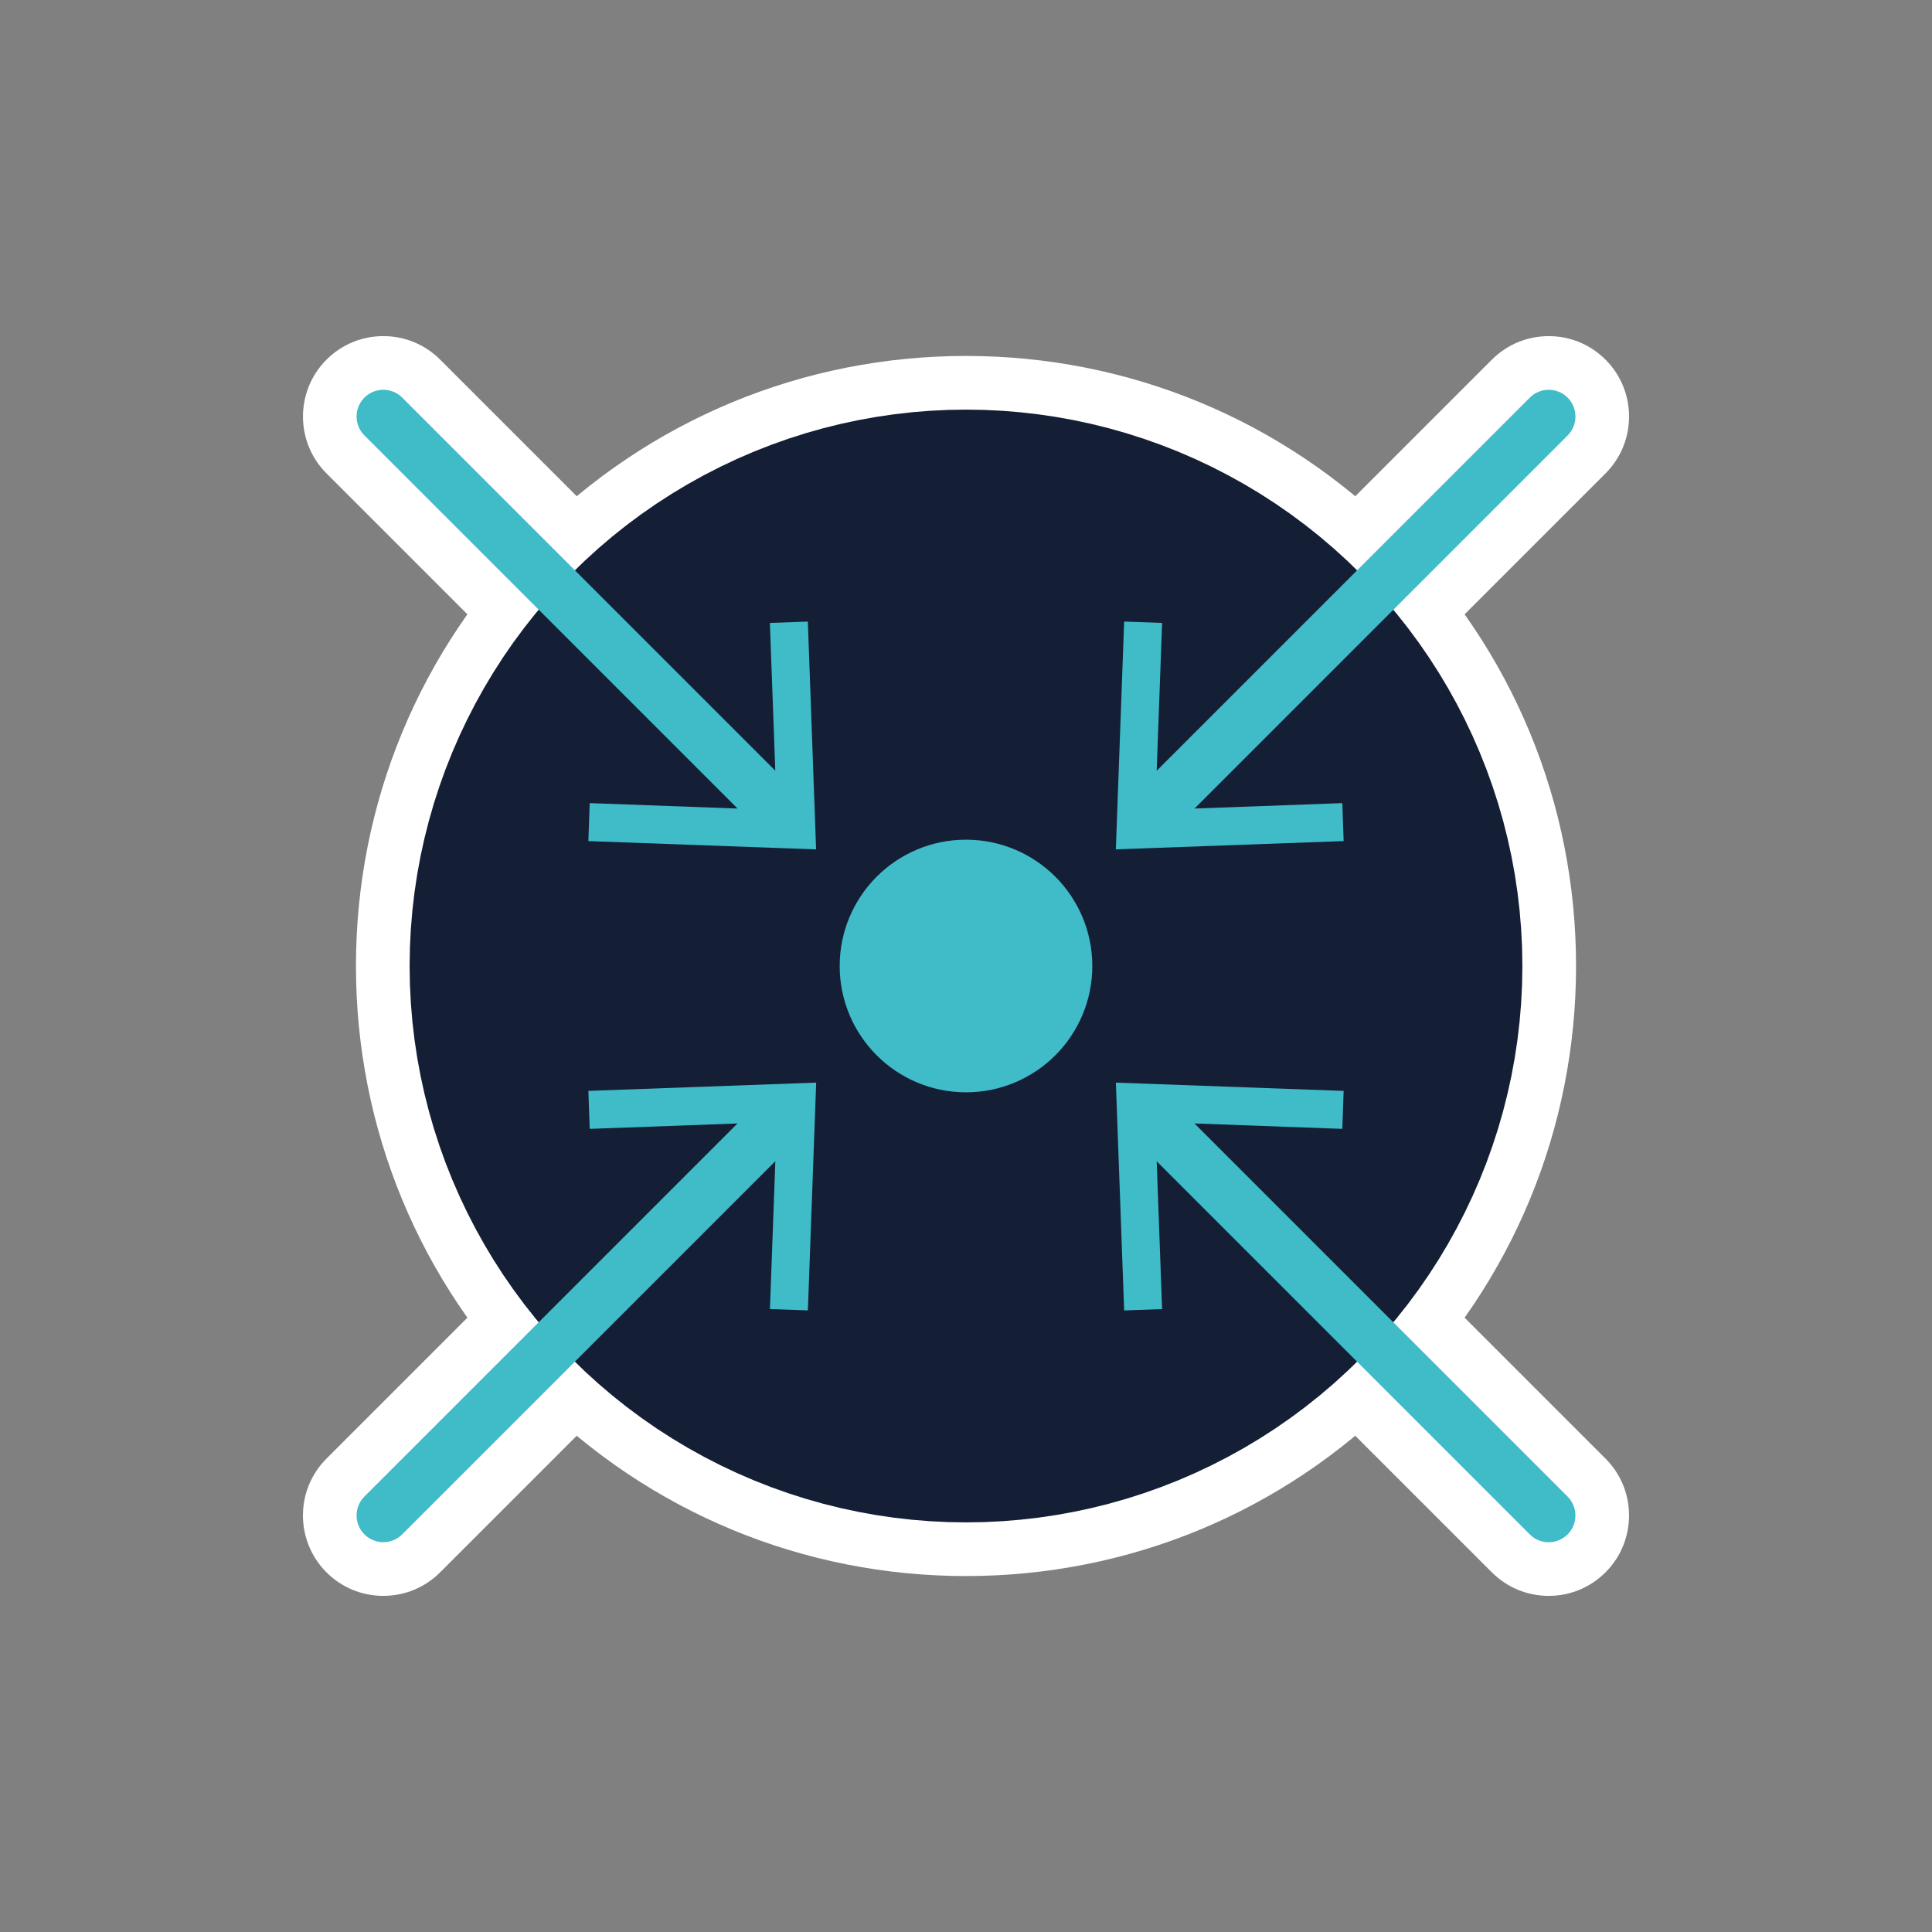
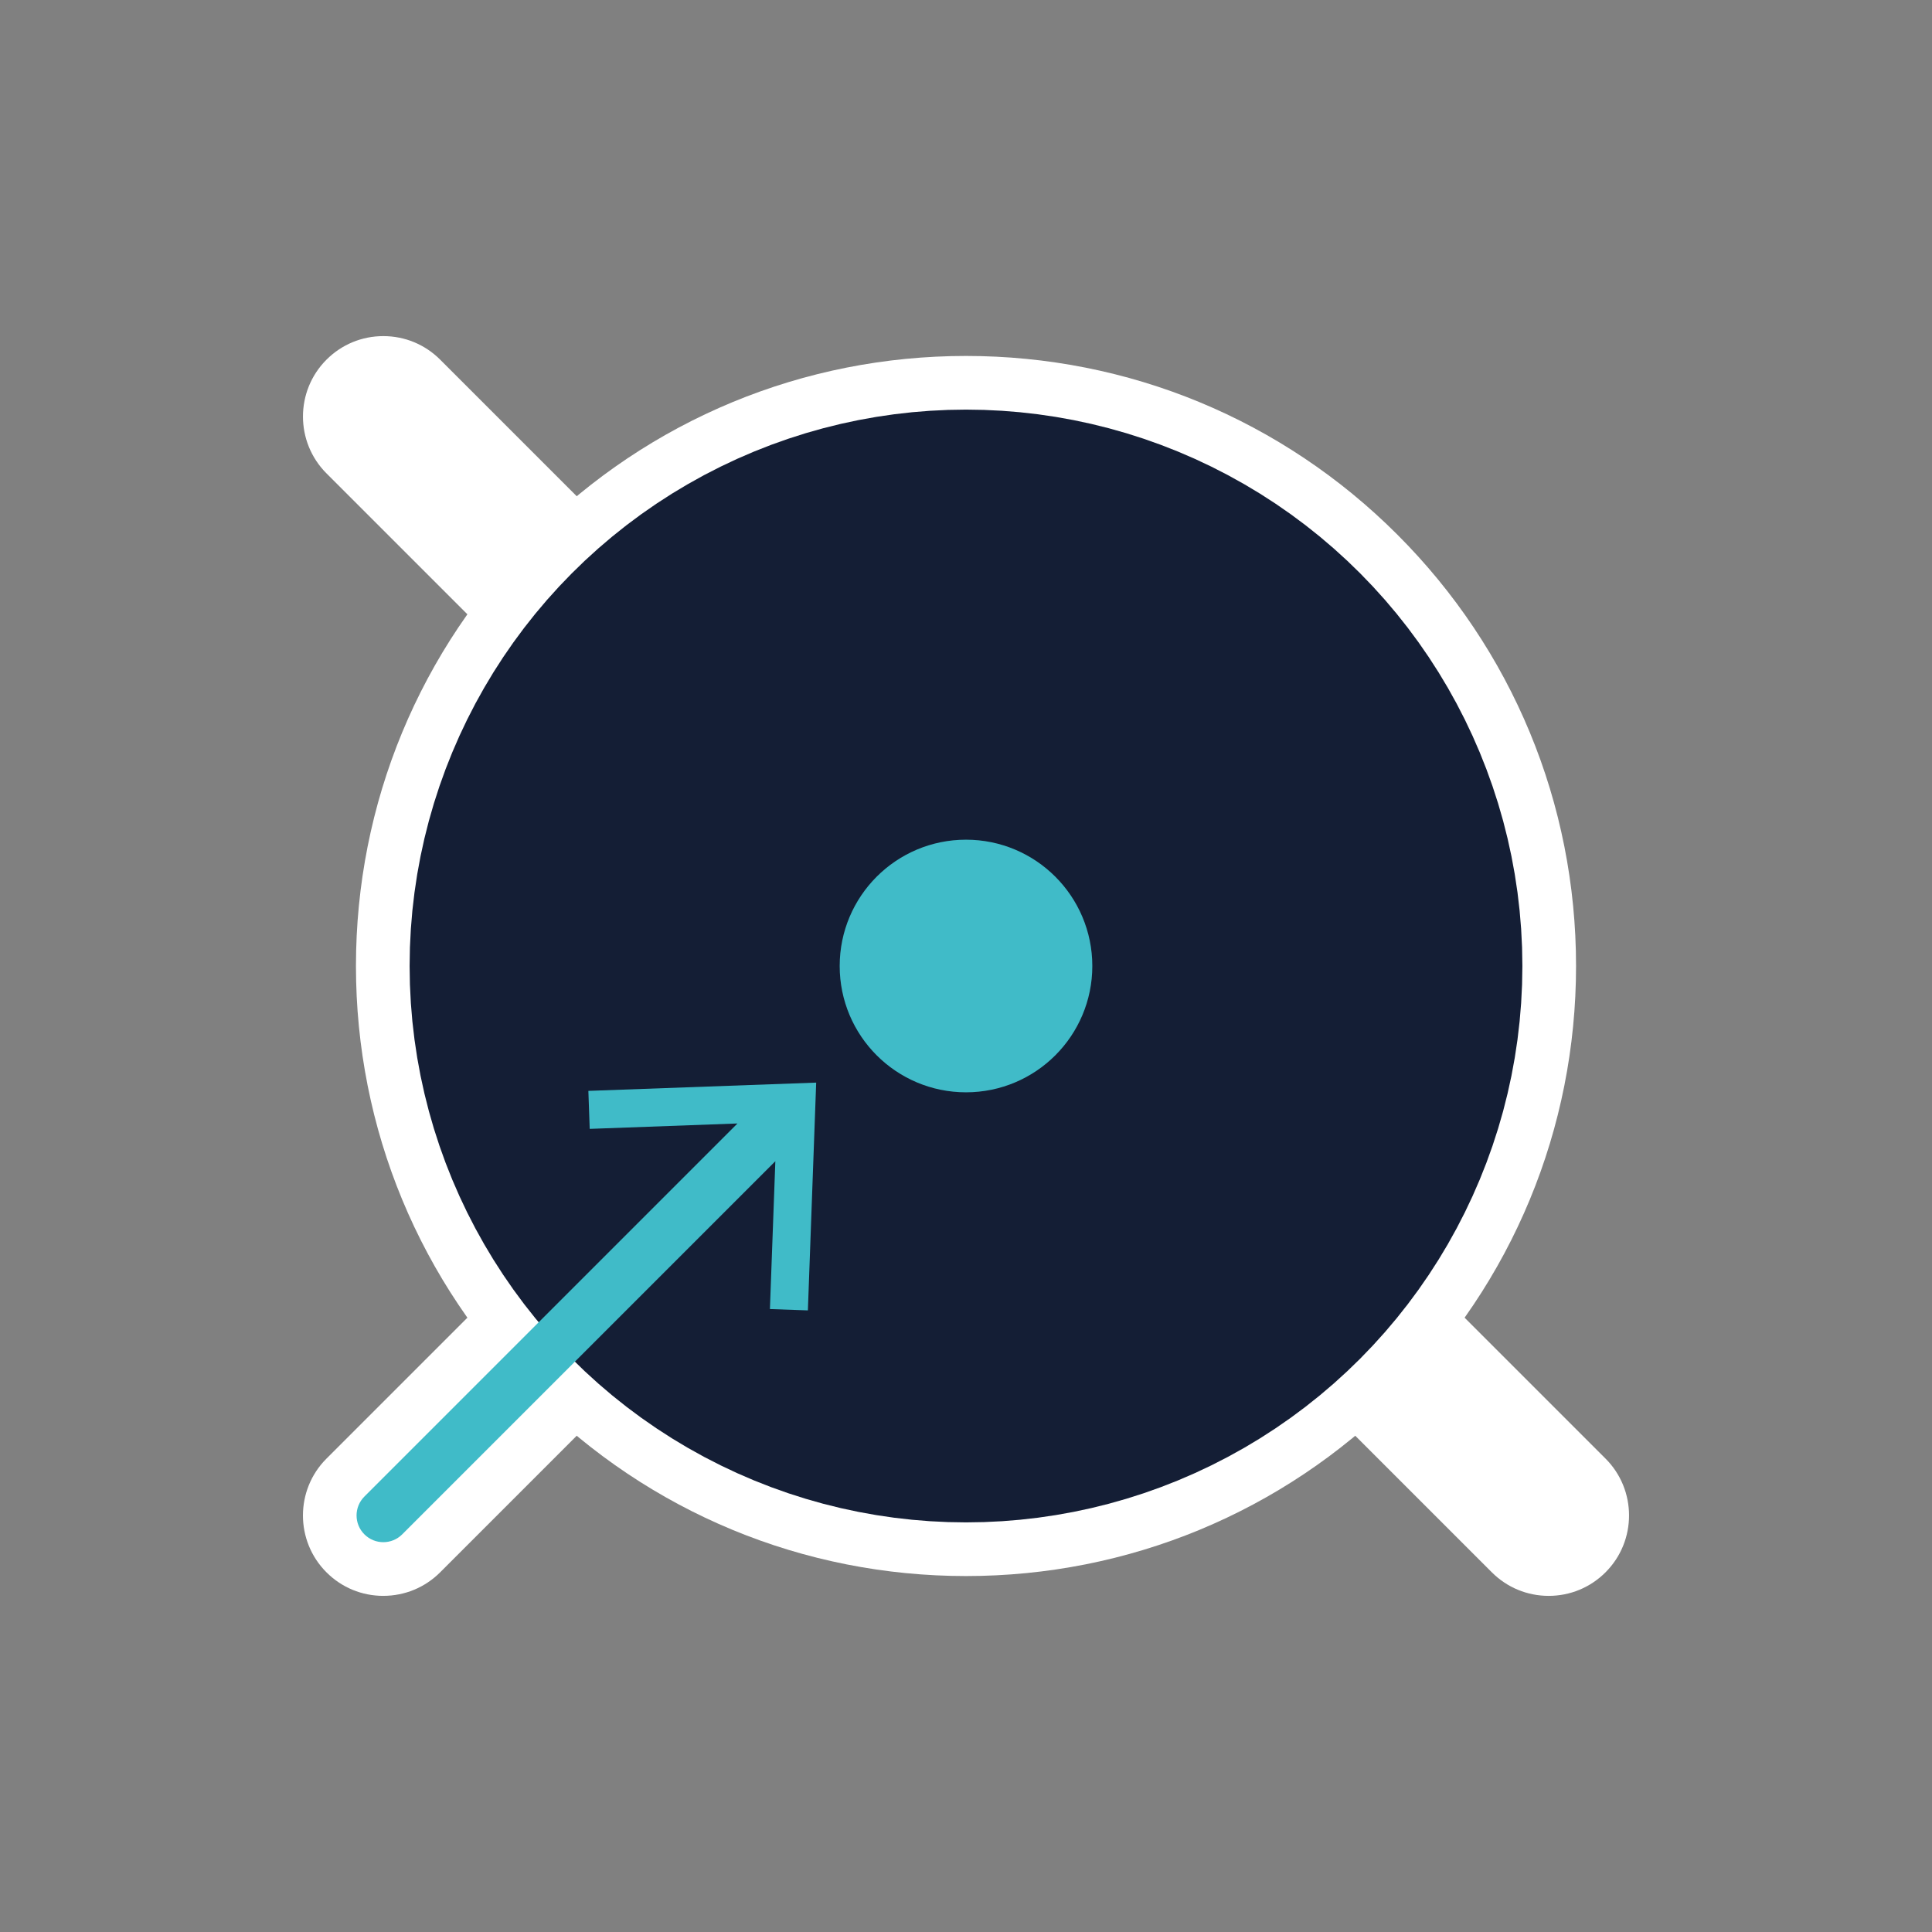
<svg xmlns="http://www.w3.org/2000/svg" id="Layer_1" version="1.1" viewBox="0 0 1080 1080">
  <rect x="0" y="0" width="1080" height="1080" fill="#808080" stroke="none" />
  <defs>
    <style>
      .st0 {
        stroke: #40bbc8;
        stroke-width: 42.82px;
      }

      .st0, .st1, .st2 {
        stroke-miterlimit: 10;
      }

      .st0, .st3 {
        fill: #40bbc8;
      }

      .st1 {
        stroke: #fff;
      }

      .st1, .st4 {
        fill: #fff;
      }

      .st1, .st2 {
        stroke-width: 188.62px;
      }

      .st2 {
        fill: #141e35;
        stroke: #141e35;
      }
    </style>
  </defs>
  <path class="st1" d="M540,786.71c-65.9,0-127.85-25.66-174.45-72.26s-72.26-108.55-72.26-174.45,25.66-127.85,72.26-174.45,108.55-72.26,174.45-72.26,127.85,25.66,174.45,72.26,72.26,108.55,72.26,174.45-25.66,127.85-72.26,174.45-108.55,72.26-174.45,72.26Z" />
-   <path class="st4" d="M599.5,316.41l81.19,2.89-1.33,36.35,154.59-154.59c8.49-8.49,19.77-13.16,31.78-13.16s23.29,4.67,31.78,13.16c17.52,17.53,17.52,46.04,0,63.56l-154.58,154.58,36.32-1.33,2.89,81.19-189.55,6.88,6.9-189.53h0Z" />
  <path class="st4" d="M214.27,892.1c-12,0-23.29-4.67-31.78-13.16-17.52-17.53-17.52-46.04,0-63.56l154.58-154.58-36.33,1.33-2.88-81.19,189.55-6.88-6.9,189.53-81.19-2.89,1.33-36.36-154.59,154.59c-8.49,8.49-19.78,13.16-31.78,13.16h0Z" />
  <path class="st4" d="M865.73,892.1c-12,0-23.29-4.67-31.78-13.16l-154.58-154.58,1.33,36.32-81.19,2.89-6.88-189.55,189.53,6.9-2.89,81.19-36.35-1.33,154.59,154.59c17.52,17.52,17.52,46.03,0,63.56-8.5,8.49-19.78,13.17-31.78,13.17h0Z" />
  <path class="st4" d="M297.84,499.07l2.89-81.19,36.36,1.33-154.59-154.59c-17.52-17.52-17.52-46.04,0-63.56,8.49-8.49,19.78-13.17,31.78-13.17s23.29,4.67,31.78,13.16l154.58,154.58-1.33-36.32,81.19-2.89,6.88,189.55-189.53-6.9h-.01Z" />
  <circle class="st2" cx="540" cy="540" r="216.71" />
  <circle class="st0" cx="540" cy="540" r="49.2" />
-   <path class="st3" d="M876.3,222.27c-5.83-5.83-15.3-5.84-21.13,0l-208.58,208.58,3.03-82.64-21.22-.75-4.64,127.33,127.35-4.62-.75-21.22-82.6,3.02,208.55-208.55c5.83-5.84,5.83-15.3,0-21.13v-.02Z" />
-   <path class="st3" d="M876.3,836.6l-208.58-208.58,82.64,3.03.75-21.22-127.33-4.64,4.62,127.35,21.22-.75-3.02-82.6,208.55,208.55c2.92,2.92,6.74,4.38,10.57,4.38s7.65-1.46,10.57-4.38c5.83-5.84,5.83-15.3,0-21.13h.01Z" />
-   <path class="st3" d="M328.88,470.18l127.33,4.64-4.62-127.35-21.22.75,3.02,82.6-208.55-208.55c-5.83-5.84-15.3-5.84-21.13,0-5.84,5.84-5.84,15.3,0,21.13l208.58,208.58-82.64-3.03-.75,21.22h-.02Z" />
  <path class="st3" d="M328.9,609.83l.75,21.22,82.6-3.02-208.55,208.55c-5.84,5.84-5.84,15.3,0,21.13,2.92,2.92,6.74,4.38,10.57,4.38s7.65-1.46,10.57-4.38l208.58-208.58-3.03,82.64,21.22.75,4.64-127.33-127.35,4.62v.02Z" />
</svg>